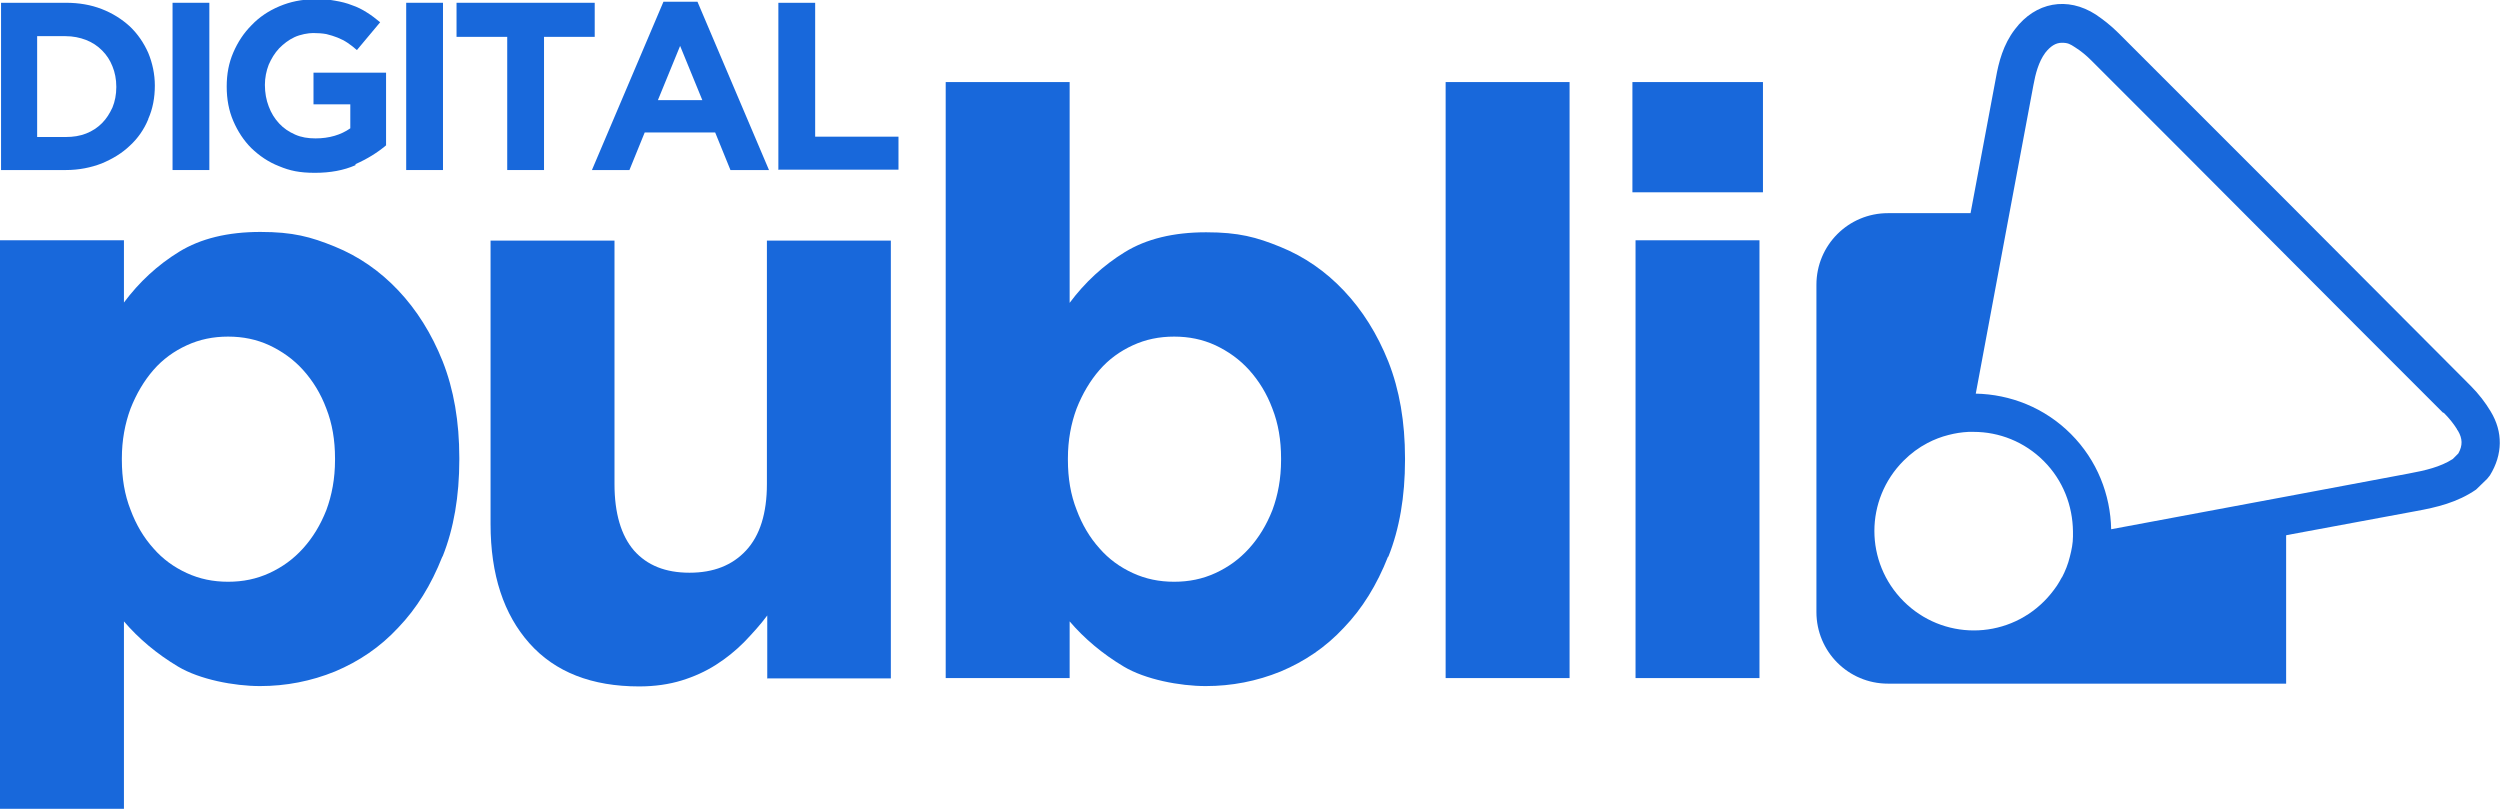
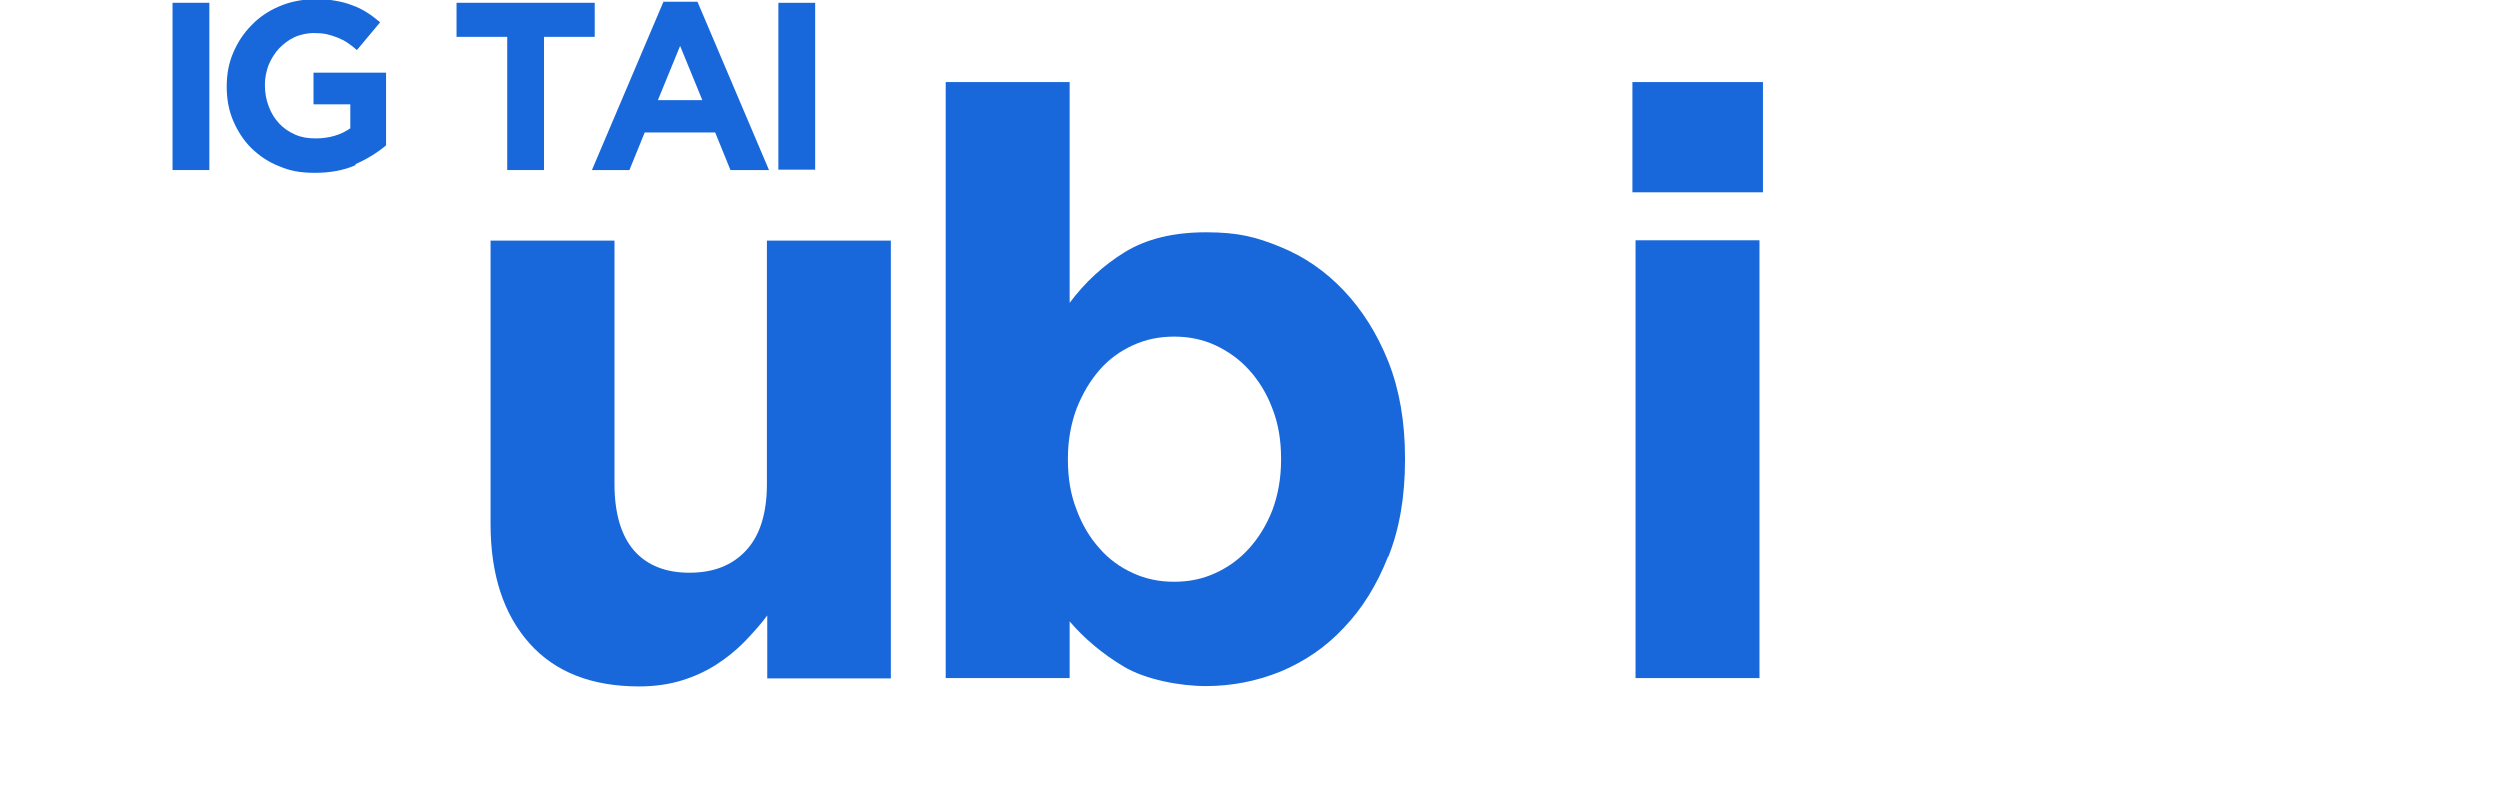
<svg xmlns="http://www.w3.org/2000/svg" width="1428" height="462" viewBox="0 0 1428 462" fill="none">
  <g clip-path="url(#clip0_245_1542)">
-     <path d="M252.642 317.997C246.296 334.086 237.967 347.592 227.457 358.516C217.145 369.639 205.048 377.783 191.365 383.543C177.682 389.104 163.404 391.885 148.531 391.885C133.658 391.885 114.026 388.111 101.731 380.762C89.436 373.413 79.124 364.674 70.795 354.941V462H0V137.249H70.795V172.803C79.521 161.084 90.031 151.351 102.326 143.804C114.621 136.256 130.089 132.482 148.729 132.482C167.37 132.482 177.484 135.263 191.167 140.824C204.85 146.386 216.947 154.728 227.457 165.851C237.967 176.974 246.494 190.48 252.84 206.37C259.186 222.459 262.359 240.732 262.359 261.588V262.581C262.359 283.436 259.186 301.908 252.84 317.798L252.642 317.997ZM191.365 261.786C191.365 251.458 189.779 241.924 186.407 233.383C183.235 224.842 178.674 217.493 173.121 211.336C167.568 205.178 161.024 200.61 153.885 197.233C146.548 193.857 138.814 192.268 130.287 192.268C121.76 192.268 114.026 193.857 106.689 197.233C99.351 200.61 93.005 205.178 87.651 211.336C82.297 217.493 77.934 224.842 74.563 233.383C71.39 241.924 69.605 251.458 69.605 261.786V262.779C69.605 273.108 71.192 282.642 74.563 291.183C77.736 299.724 82.099 307.073 87.651 313.23C93.005 319.387 99.351 323.956 106.689 327.332C114.026 330.709 121.76 332.298 130.287 332.298C138.814 332.298 146.548 330.709 153.885 327.332C161.223 323.956 167.568 319.387 173.121 313.23C178.674 307.073 183.036 299.922 186.407 291.381C189.58 282.84 191.365 273.307 191.365 262.779V261.786Z" fill="#1868DB" />
    <path d="M438.256 387.317V351.565C434.29 356.928 429.729 361.893 424.969 366.859C420.21 371.626 414.856 375.995 408.906 379.769C402.957 383.543 396.413 386.523 389.274 388.707C382.135 390.892 374.005 392.084 365.081 392.084C338.111 392.084 317.091 383.94 302.416 367.455C287.742 350.969 280.206 328.326 280.206 299.327V137.448H351.001V276.485C351.001 293.169 354.769 305.881 362.106 314.422C369.642 322.963 380.152 327.134 393.835 327.134C407.518 327.134 418.227 322.963 426.159 314.422C434.091 305.881 438.057 293.169 438.057 276.485V137.448H508.853V387.516H438.057L438.256 387.317Z" fill="#1868DB" />
    <path d="M792.827 317.997C786.481 334.086 778.152 347.592 767.642 358.516C757.33 369.639 745.233 377.783 731.55 383.543C717.867 389.105 703.589 391.885 688.716 391.885C673.843 391.885 654.211 388.111 641.916 380.762C629.621 373.413 619.309 364.674 610.98 354.941V387.317H540.185V46.875H610.98V173.001C619.706 161.283 630.216 151.55 642.511 144.002C654.806 136.455 670.274 132.681 688.914 132.681C707.555 132.681 717.669 135.461 731.352 141.023C745.035 146.584 757.132 154.927 767.642 166.05C778.152 177.173 786.679 190.679 793.025 206.569C799.371 222.657 802.544 240.931 802.544 261.786V262.78C802.544 283.635 799.371 302.107 793.025 317.997H792.827ZM731.748 261.786C731.748 251.458 730.162 241.924 726.791 233.383C723.618 224.842 719.057 217.493 713.504 211.336C707.952 205.179 701.408 200.61 694.269 197.234C686.931 193.857 679.197 192.268 670.67 192.268C662.143 192.268 654.409 193.857 647.072 197.234C639.734 200.61 633.389 205.179 628.034 211.336C622.68 217.493 618.317 224.842 614.946 233.383C611.773 241.924 609.989 251.458 609.989 261.786V262.78C609.989 273.108 611.575 282.642 614.946 291.183C618.119 299.724 622.482 307.073 628.034 313.23C633.389 319.387 639.734 323.956 647.072 327.332C654.409 330.709 662.143 332.298 670.67 332.298C679.197 332.298 686.931 330.709 694.269 327.332C701.606 323.956 707.952 319.387 713.504 313.23C719.057 307.073 723.42 299.922 726.791 291.381C729.964 282.841 731.748 273.307 731.748 262.78V261.786Z" fill="#1868DB" />
-     <path d="M825.745 387.317V46.875H896.541V387.317H825.745Z" fill="#1868DB" />
    <path d="M932.434 109.839V46.875H1007V109.839H932.434ZM934.219 387.317V137.249H1005.01V387.317H934.219Z" fill="#1868DB" />
-     <path d="M84.677 68.128C82.297 73.888 78.727 79.052 74.166 83.223C69.605 87.593 64.251 90.771 58.104 93.353C51.956 95.737 45.015 97.127 37.678 97.127H0.595V1.589H37.678C45.214 1.589 51.956 2.781 58.104 5.164C64.251 7.548 69.605 10.924 74.166 15.095C78.727 19.465 82.099 24.431 84.677 30.191C87.056 35.951 88.444 42.307 88.444 48.861C88.444 55.813 87.255 62.169 84.677 67.929V68.128ZM66.432 49.457C66.432 45.286 65.639 41.314 64.251 37.937C62.863 34.362 60.88 31.383 58.302 28.8C55.724 26.218 52.749 24.232 49.18 22.842C45.61 21.451 41.644 20.657 37.48 20.657H21.219V78.258H37.48C41.843 78.258 45.61 77.662 49.18 76.272C52.749 74.881 55.724 72.895 58.302 70.313C60.88 67.731 62.665 64.751 64.251 61.375C65.639 57.998 66.432 54.026 66.432 49.855V49.457Z" fill="#1868DB" />
    <path d="M98.558 97.127V1.589H119.578V97.127H98.558Z" fill="#1868DB" />
    <path d="M203.065 94.346C196.323 97.326 188.589 98.716 179.863 98.716C171.138 98.716 165.585 97.524 159.438 94.942C153.29 92.559 148.134 88.984 143.573 84.614C139.211 80.244 135.839 75.08 133.261 69.121C130.683 63.162 129.494 56.608 129.494 49.457C129.494 42.307 130.683 35.951 133.261 29.992C135.839 24.033 139.211 18.869 143.772 14.301C148.134 9.732 153.489 6.157 159.636 3.575C165.784 0.993 172.328 -0.397 179.665 -0.397C187.002 -0.397 187.796 -0.199 191.365 0.397C194.935 0.993 198.107 1.787 201.082 2.979C204.057 3.972 206.833 5.363 209.609 7.15C212.187 8.739 214.765 10.726 217.145 12.712L203.858 28.602C202.074 27.013 200.289 25.622 198.504 24.431C196.719 23.239 194.736 22.246 192.753 21.451C190.77 20.657 188.787 20.061 186.407 19.465C184.226 19.068 181.648 18.869 178.872 18.869C176.096 18.869 171.534 19.664 168.163 21.253C164.792 22.842 162.016 25.026 159.438 27.609C156.86 30.389 155.075 33.369 153.489 36.944C152.101 40.519 151.307 44.492 151.307 48.464C151.307 53.032 152.101 57.204 153.489 60.779C154.877 64.553 156.86 67.731 159.438 70.511C162.016 73.292 164.99 75.278 168.56 76.867C172.129 78.456 175.897 79.052 180.26 79.052C187.994 79.052 194.736 77.066 200.091 73.292V59.587H179.07V41.512H220.516V83.025C215.558 87.196 209.807 90.771 203.065 93.75V94.346Z" fill="#1868DB" />
-     <path d="M232.018 97.127V1.589H253.038V97.127H232.018Z" fill="#1868DB" />
    <path d="M310.745 21.054V97.127H289.725V21.054H260.772V1.589H339.698V21.054H310.745Z" fill="#1868DB" />
    <path d="M417.235 97.127L408.51 75.675H368.254L359.528 97.127H338.111L378.962 0.993H398.396L439.247 97.127H417.235ZM388.481 26.218L375.789 57.203H401.173L388.481 26.218Z" fill="#1868DB" />
-     <path d="M444.602 97.127V1.589H465.622V78.059H513.215V96.928H444.8L444.602 97.127Z" fill="#1868DB" />
-     <path d="M1306.04 305.682C1330.63 301.114 1355.22 296.546 1379.81 291.977C1391.91 289.792 1403.61 287.012 1414.32 279.662L1420.66 273.505L1422.25 271.519C1429.59 259.601 1429.78 246.691 1422.65 234.972C1419.67 230.006 1415.9 225.041 1411.34 220.472C1344.32 153.139 1277.29 86.004 1210.06 18.869C1205.9 14.698 1201.53 11.321 1197.17 8.342C1180.91 -2.185 1162.67 1.191 1150.97 16.684C1144.22 25.424 1141.65 35.553 1140.06 44.491C1135.3 70.312 1130.34 95.935 1125.58 121.756H1078.39C1055.78 121.756 1037.54 140.03 1037.54 162.673V349.578C1037.54 372.221 1055.78 390.495 1078.39 390.495H1305.84V305.881M1395.87 235.767C1398.85 238.746 1401.43 241.924 1403.41 245.102C1403.41 245.499 1403.81 245.698 1404.01 246.095C1406.58 250.465 1406.78 254.437 1404.2 259.006L1401.03 262.184C1393.89 266.752 1385.36 268.738 1375.65 270.526C1352.45 274.895 1329.24 279.265 1305.84 283.635C1272.53 289.792 1239.21 296.148 1205.9 302.306C1205.5 282.642 1197.97 262.978 1182.89 247.883C1167.82 232.787 1148.19 225.239 1128.56 224.842C1134.9 190.48 1141.45 156.118 1147.79 121.756C1152.36 97.325 1156.92 72.895 1161.48 48.663C1162.67 42.108 1164.45 35.355 1168.22 30.19C1171.19 26.417 1174.17 24.43 1177.74 24.43C1181.31 24.43 1182.5 25.225 1185.27 27.012C1188.45 28.999 1191.62 31.581 1194.59 34.56C1226.92 66.936 1259.44 99.312 1291.76 131.886L1295.73 135.859C1329.05 169.227 1362.16 202.596 1395.48 235.767H1395.87ZM1177.74 329.716C1176.95 331.305 1175.95 332.894 1174.96 334.483C1172.78 337.661 1170.4 340.64 1167.62 343.421C1145.41 365.667 1109.52 365.667 1087.31 343.421C1076.21 332.298 1070.65 317.798 1070.65 303.299C1070.65 288.799 1076.21 274.3 1087.31 263.177C1091.48 259.006 1096.04 255.629 1100.99 253.047C1104.76 251.061 1108.93 249.472 1112.89 248.478C1116.66 247.485 1120.43 246.889 1124.39 246.691C1125.39 246.691 1126.38 246.691 1127.37 246.691C1141.84 246.691 1156.32 252.252 1167.43 263.375C1178.53 274.498 1183.89 288.998 1184.08 303.497C1184.08 304.491 1184.08 305.484 1184.08 306.477C1184.08 310.251 1183.29 314.223 1182.3 317.997C1181.31 322.168 1179.72 326.141 1177.74 329.914V329.716Z" fill="#1868DB" />
+     <path d="M444.602 97.127V1.589H465.622V78.059V96.928H444.8L444.602 97.127Z" fill="#1868DB" />
  </g>
  <defs>
    <clipPath id="clip0_245_1542">
      <rect width="1428" height="462" fill="white" />
    </clipPath>
  </defs>
</svg>